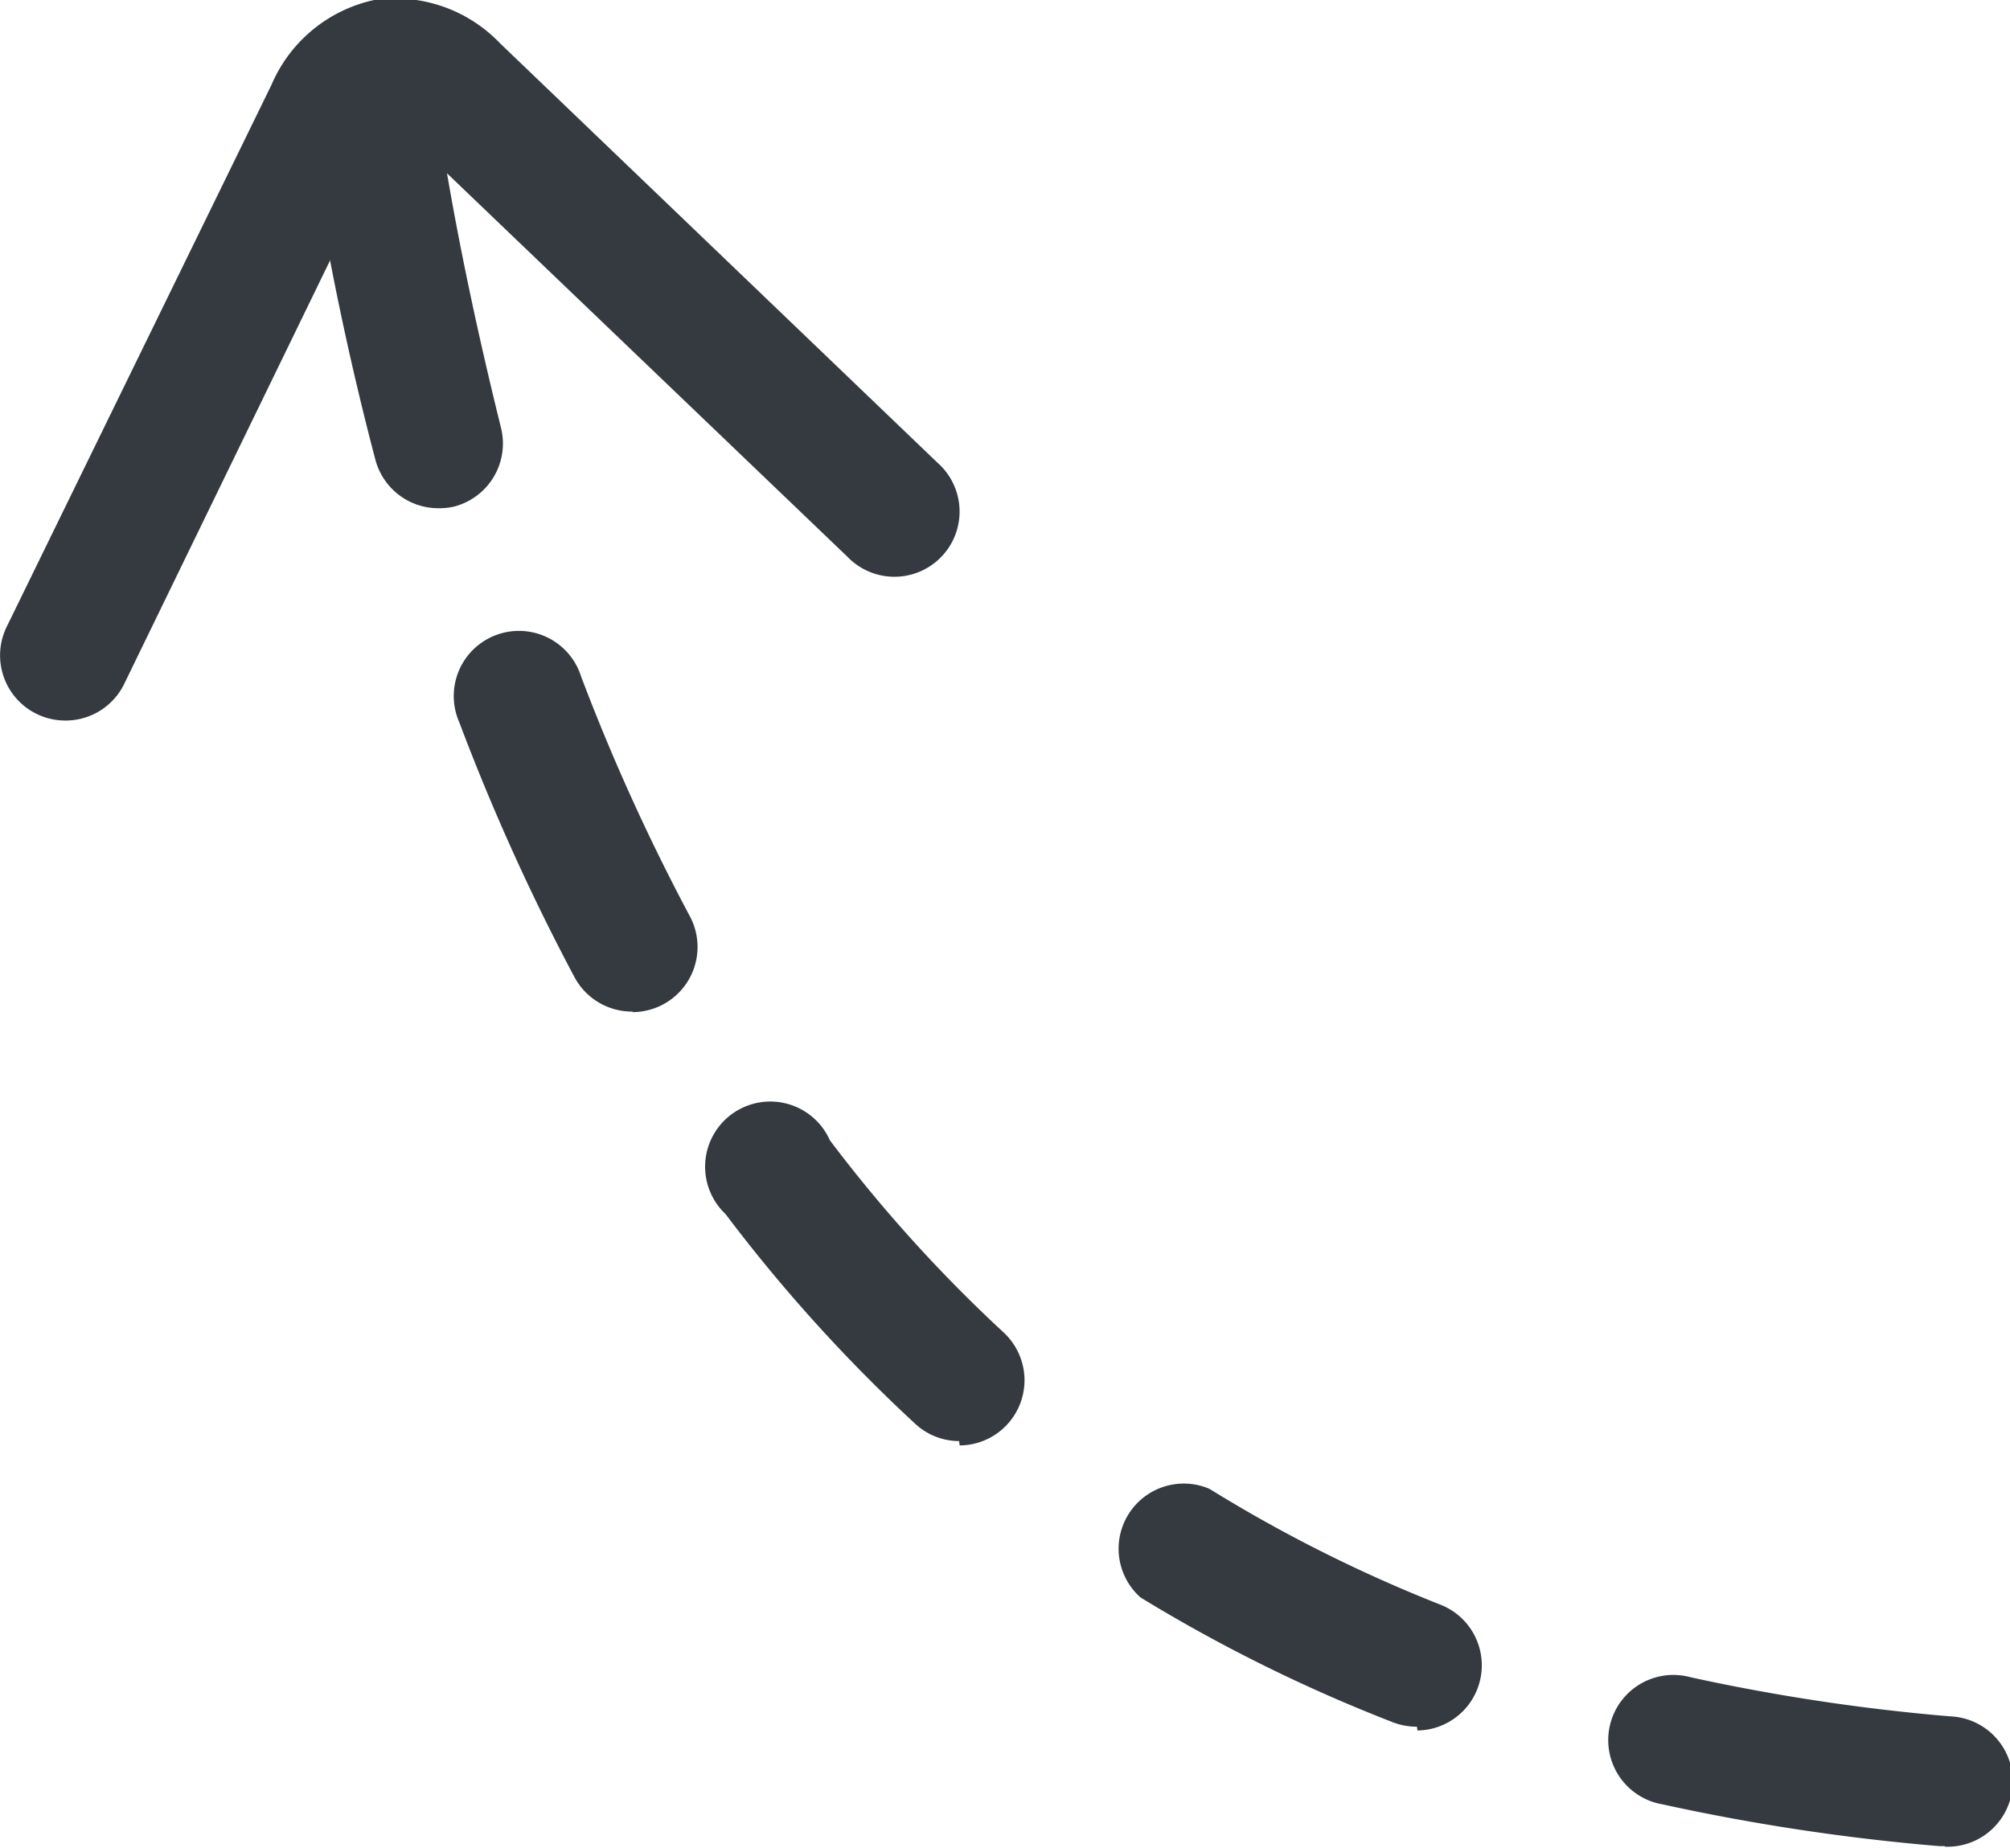
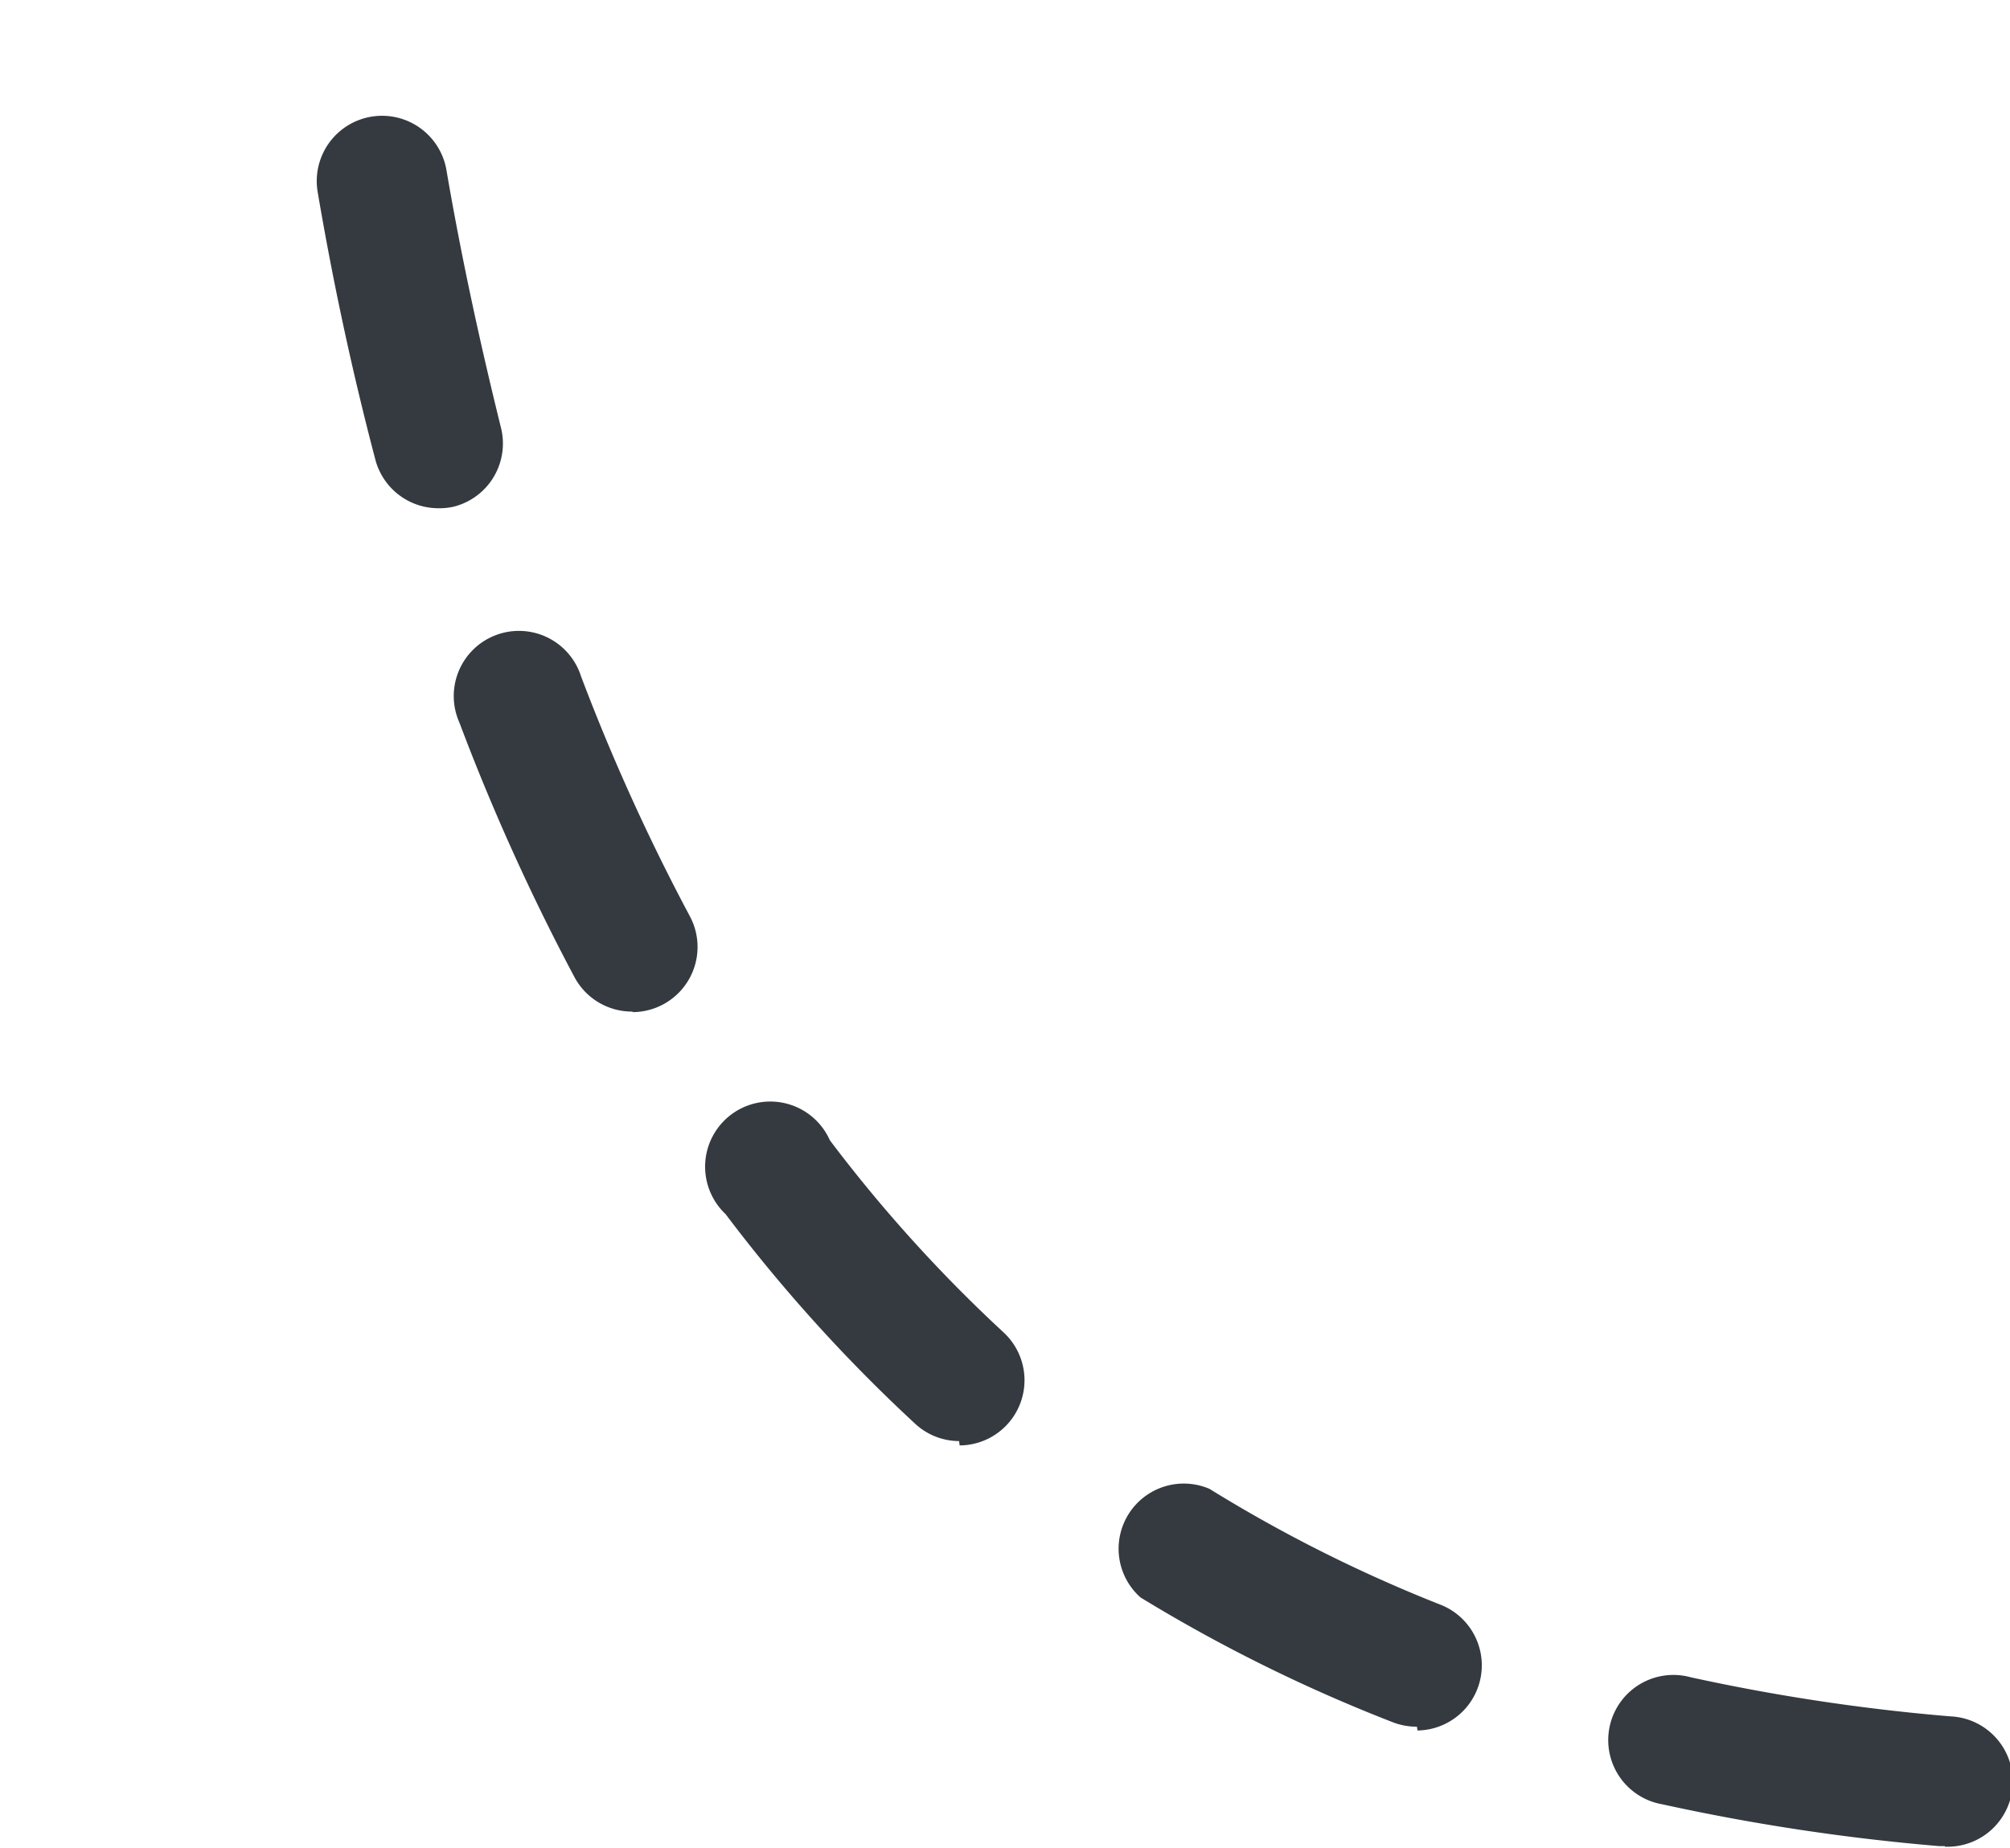
<svg xmlns="http://www.w3.org/2000/svg" viewBox="0 0 37.01 34.04">
  <defs>
    <style>.a{fill:#343a40;}</style>
  </defs>
  <title>icon-striped-arrow-small-black</title>
  <path class="a" d="M35.81,34h-.1a39,39,0,0,1-5.1-.77,1.2,1.2,0,1,1,.52-2.34,36.63,36.63,0,0,0,4.78.72,1.2,1.2,0,0,1-.1,2.4Zm-9.72-2.2a1.2,1.2,0,0,1-.44-.08A29.11,29.11,0,0,1,21,29.42a1.2,1.2,0,0,1,1.27-2,26.73,26.73,0,0,0,4.27,2.14,1.2,1.2,0,0,1-.44,2.31Zm-8.43-5.26a1.19,1.19,0,0,1-.81-.32,29.23,29.23,0,0,1-3.49-3.86A1.2,1.2,0,1,1,15.28,21a26.84,26.84,0,0,0,3.2,3.54,1.2,1.2,0,0,1-.81,2.08Zm-6-7.91A1.2,1.2,0,0,1,10.58,18a40,40,0,0,1-2.12-4.69,1.2,1.2,0,1,1,2.24-.85,37.86,37.86,0,0,0,2,4.41,1.2,1.2,0,0,1-1.06,1.77ZM8.07,9.36a1.2,1.2,0,0,1-1.16-.9C6.5,6.9,6.14,5.25,5.85,3.54a1.2,1.2,0,0,1,2.37-.41c.28,1.64.63,3.23,1,4.73a1.2,1.2,0,0,1-.86,1.47A1.18,1.18,0,0,1,8.07,9.36Z" />
-   <path class="a" d="M1.2,13.27A1.2,1.2,0,0,1,.12,11.55L5,1.56A2.67,2.67,0,0,1,6.89,0,2.67,2.67,0,0,1,9.21.8l8.05,7.72a1.2,1.2,0,1,1-1.66,1.73L7.54,2.53a.39.39,0,0,0-.23-.13s-.1,0-.17.21l-4.86,10A1.2,1.2,0,0,1,1.2,13.27Z" />
</svg>